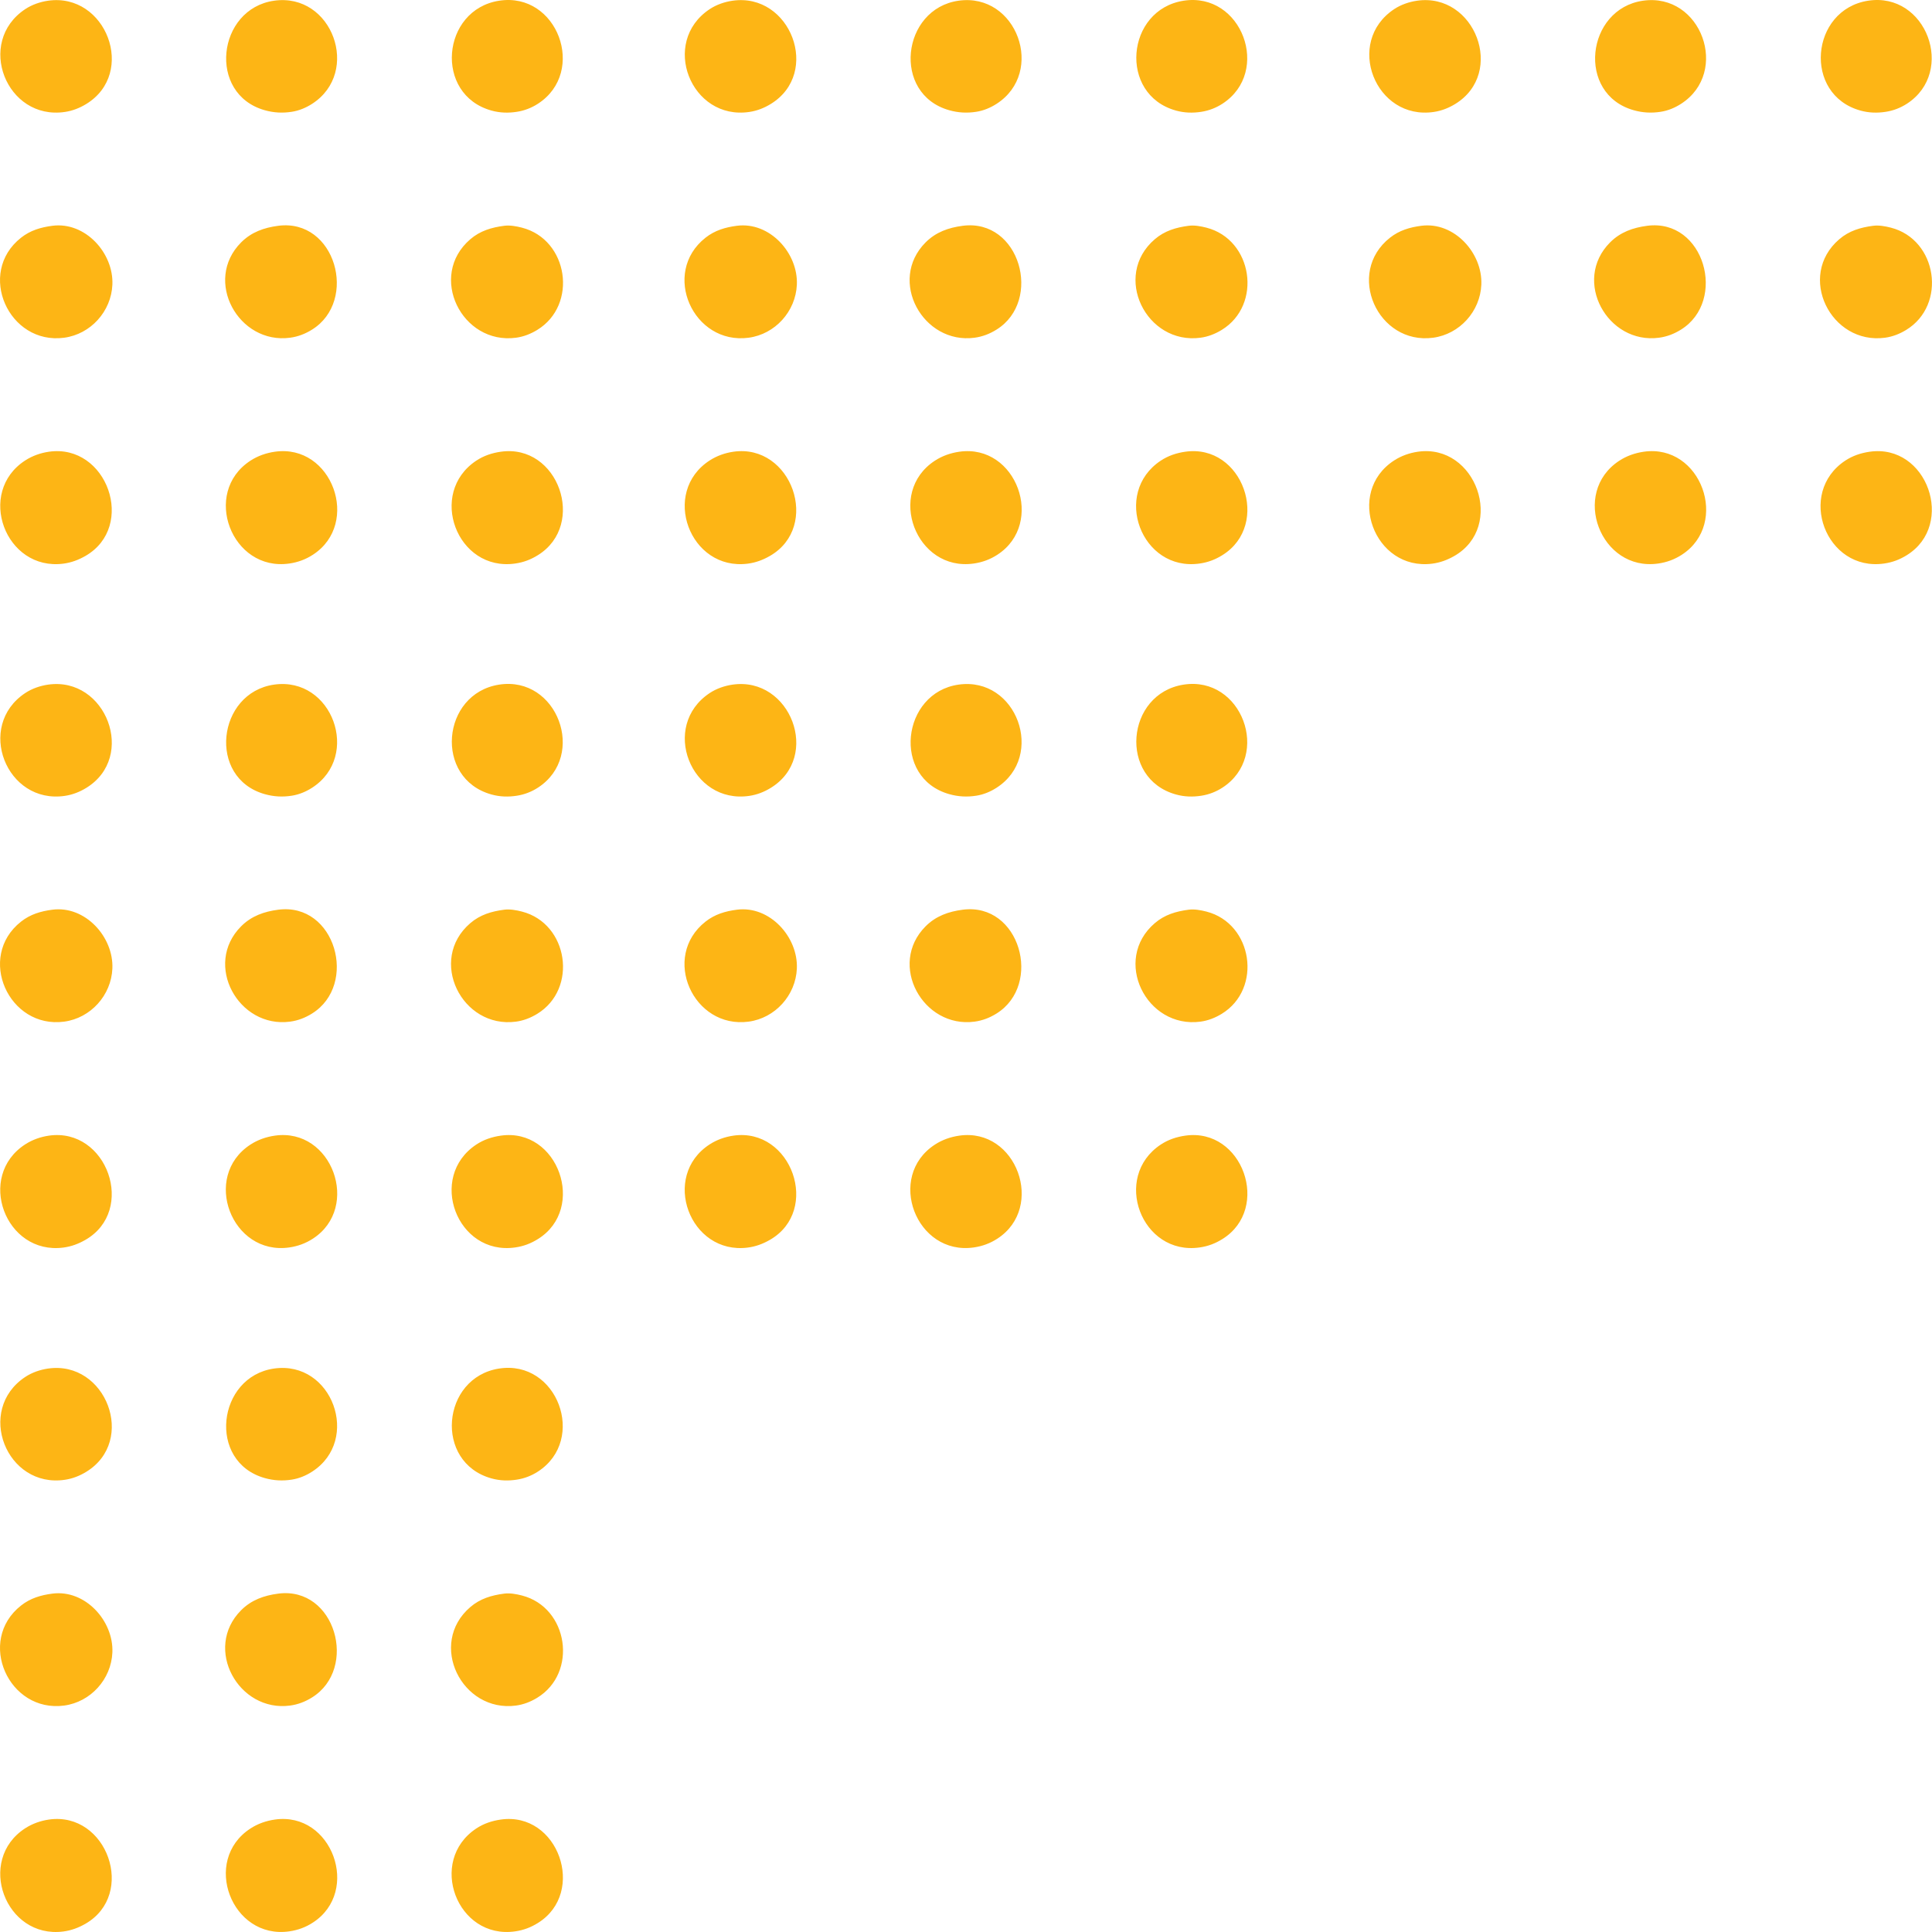
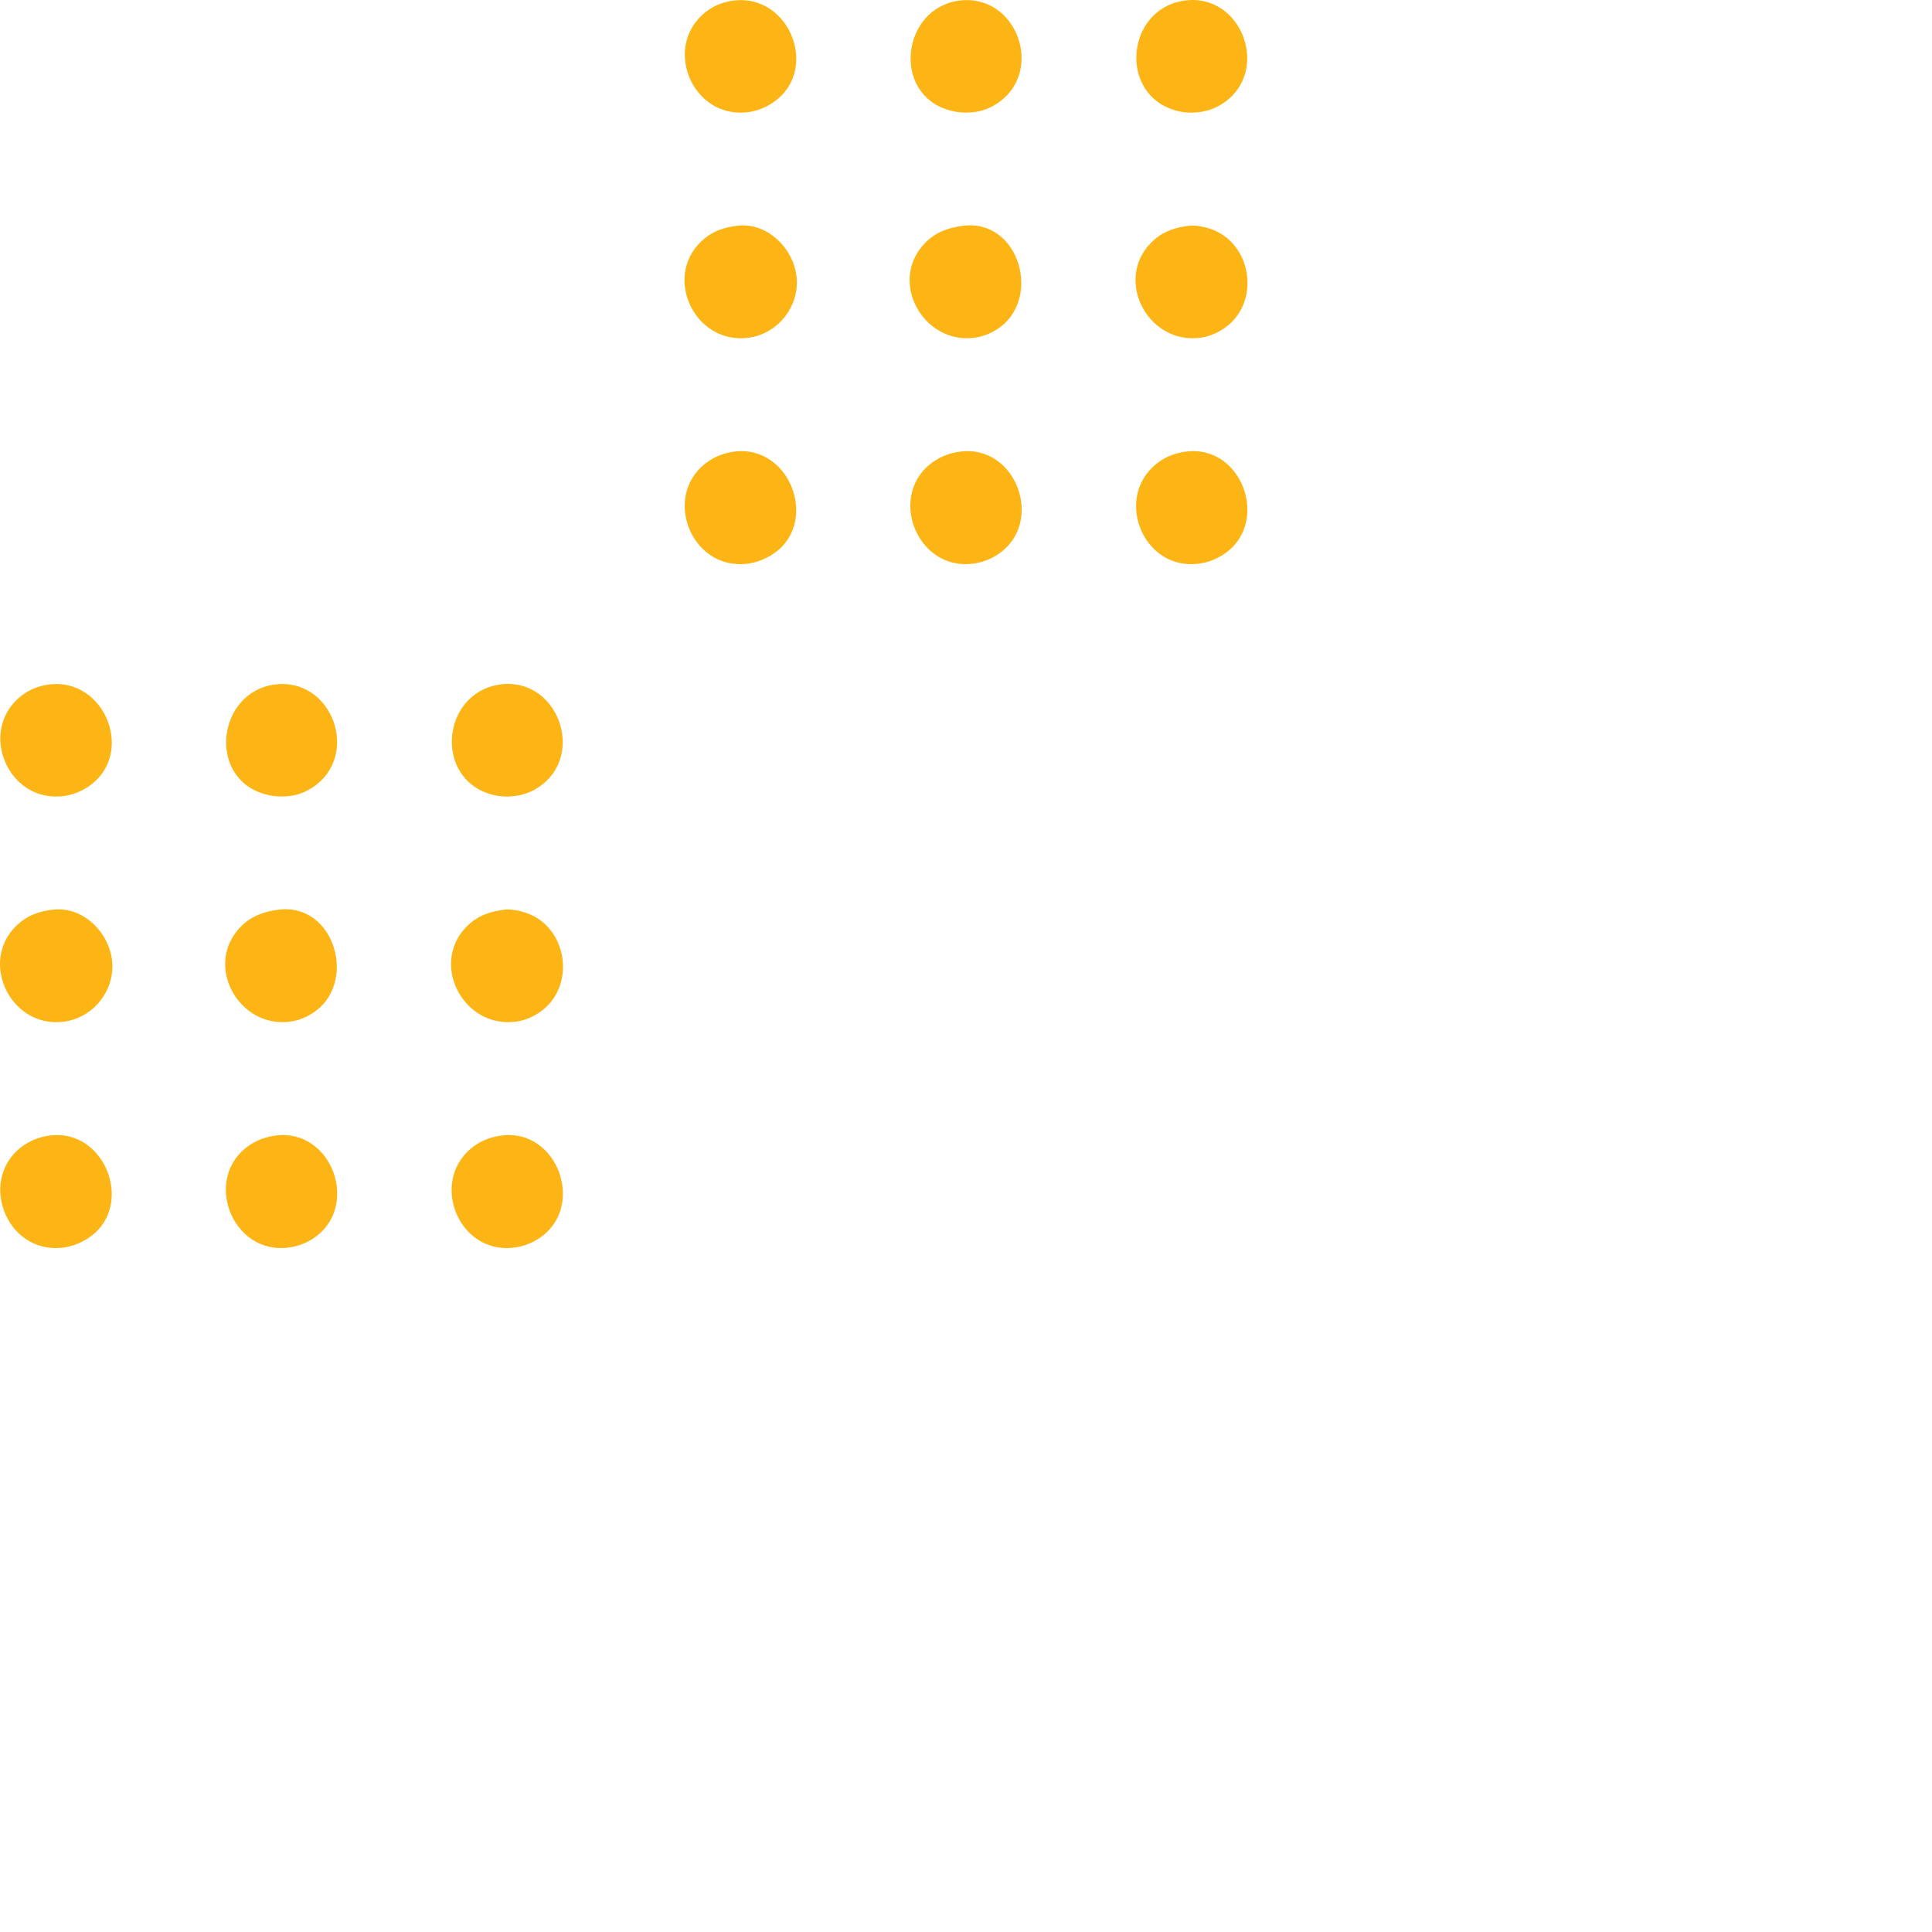
<svg xmlns="http://www.w3.org/2000/svg" xmlns:ns1="http://www.inkscape.org/namespaces/inkscape" xmlns:ns2="http://sodipodi.sourceforge.net/DTD/sodipodi-0.dtd" width="210mm" height="210mm" viewBox="0 0 210 210" version="1.1" id="svg14120" xml:space="preserve" ns1:version="1.2.2 (732a01da63, 2022-12-09)" ns2:docname="newsletter-bg.svg">
  <ns2:namedview id="namedview14122" pagecolor="#ffffff" bordercolor="#000000" borderopacity="0.25" ns1:showpageshadow="2" ns1:pageopacity="0.0" ns1:pagecheckerboard="0" ns1:deskcolor="#d1d1d1" ns1:document-units="mm" showgrid="false" ns1:zoom="0.50803708" ns1:cx="118.10162" ns1:cy="31.493764" ns1:window-width="3840" ns1:window-height="2036" ns1:window-x="-12" ns1:window-y="-12" ns1:window-maximized="1" ns1:current-layer="g15051-4" />
  <defs id="defs14117" />
  <g ns1:label="Layer 1" ns1:groupmode="layer" id="layer1">
-     <path style="fill:#fdb515;stroke:none;stroke-width:0.092;fill-opacity:1" d="m 5.229,0.077 c -0.865,0.124 -1.752,0.429 -2.483,0.913 -5.421,3.589 -2.057,12.139 4.323,11.176 0.828,-0.125 1.587,-0.423 2.299,-0.858 C 14.887,7.939 11.524,-0.827 5.229,0.077 m 24.557,0 c -6.186,0.886 -7.271,10.135 -1.012,11.903 0.987,0.279 1.933,0.327 2.943,0.171 0.791,-0.123 1.536,-0.433 2.207,-0.865 5.345,-3.436 2.202,-12.118 -4.139,-11.209 m 24.465,0.001 c -6.273,0.98 -7.098,10.202 -0.828,11.94 0.92,0.255 1.823,0.28 2.759,0.135 0.825,-0.128 1.6,-0.428 2.299,-0.882 C 63.819,7.806 60.592,-0.912 54.251,0.078 M 5.689,24.542 c -1.259,0.165 -2.388,0.496 -3.403,1.296 -4.864,3.833 -1.334,11.682 4.691,10.871 2.882,-0.388 5.113,-2.861 5.239,-5.768 0.149,-3.43 -2.948,-6.869 -6.527,-6.399 m 24.557,0 c -1.536,0.2 -2.915,0.681 -4.039,1.809 -4.139,4.153 -0.274,11.113 5.326,10.358 0.869,-0.117 1.65,-0.422 2.391,-0.885 5.031,-3.142 2.539,-12.091 -3.679,-11.282 m 24.557,0 c -1.366,0.178 -2.607,0.541 -3.679,1.46 -4.661,3.995 -0.92,11.5 4.967,10.707 0.823,-0.111 1.591,-0.413 2.299,-0.844 4.456,-2.715 3.397,-9.821 -1.656,-11.12 -0.612,-0.157 -1.301,-0.285 -1.931,-0.203 M 5.321,49.1 c -0.91,0.131 -1.801,0.445 -2.575,0.945 -5.36,3.463 -2.175,12.042 4.139,11.222 0.862,-0.112 1.638,-0.401 2.391,-0.832 5.582,-3.2 2.363,-12.242 -3.955,-11.335 m 24.557,0 c -0.951,0.136 -1.86,0.452 -2.667,0.98 -5.316,3.476 -2.04,12.073 4.231,11.174 0.937,-0.134 1.78,-0.443 2.575,-0.96 5.226,-3.394 2.086,-12.086 -4.139,-11.194 m 24.557,0 c -0.959,0.137 -1.858,0.436 -2.667,0.973 -5.319,3.526 -2.106,12.089 4.231,11.181 0.916,-0.131 1.7,-0.43 2.483,-0.919 5.304,-3.31 2.199,-12.129 -4.047,-11.234 z" id="path14616" />
    <path style="fill:#fdb515;stroke:none;stroke-width:0.092;fill-opacity:1" d="m 79.628,0.077 c -0.865,0.124 -1.752,0.429 -2.483,0.913 C 71.724,4.579 75.088,13.129 81.468,12.166 82.296,12.041 83.055,11.743 83.767,11.308 89.287,7.939 85.924,-0.827 79.628,0.077 m 24.557,0 c -6.186,0.886 -7.271,10.135 -1.012,11.903 0.987,0.279 1.933,0.327 2.943,0.171 0.791,-0.123 1.536,-0.433 2.207,-0.865 5.345,-3.436 2.202,-12.118 -4.139,-11.209 m 24.465,0.001 c -6.273,0.98 -7.098,10.202 -0.828,11.94 0.92,0.255 1.823,0.28 2.759,0.135 0.825,-0.128 1.6,-0.428 2.299,-0.882 5.337,-3.465 2.109,-12.183 -4.231,-11.193 M 80.088,24.542 c -1.259,0.165 -2.388,0.496 -3.403,1.296 -4.864,3.833 -1.334,11.683 4.691,10.871 2.882,-0.388 5.113,-2.861 5.239,-5.768 0.149,-3.43 -2.948,-6.869 -6.527,-6.399 m 24.557,0 c -1.536,0.2 -2.915,0.681 -4.039,1.809 -4.139,4.153 -0.274,11.113 5.326,10.358 0.869,-0.117 1.65,-0.422 2.391,-0.885 5.031,-3.142 2.539,-12.091 -3.679,-11.282 m 24.557,0 c -1.366,0.178 -2.607,0.541 -3.679,1.46 -4.661,3.995 -0.92,11.5 4.967,10.707 0.823,-0.111 1.591,-0.413 2.299,-0.844 4.456,-2.715 3.397,-9.821 -1.656,-11.12 -0.612,-0.157 -1.301,-0.285 -1.931,-0.203 M 79.72,49.1 c -0.91,0.131 -1.801,0.445 -2.575,0.945 -5.36,3.463 -2.175,12.042 4.139,11.222 0.862,-0.112 1.638,-0.401 2.391,-0.832 5.582,-3.2 2.363,-12.242 -3.955,-11.335 m 24.557,0 c -0.951,0.136 -1.86,0.452 -2.667,0.98 -5.316,3.476 -2.04,12.073 4.231,11.174 0.937,-0.134 1.78,-0.443 2.575,-0.96 5.226,-3.394 2.086,-12.086 -4.139,-11.194 m 24.557,0 c -0.959,0.137 -1.858,0.436 -2.667,0.973 -5.319,3.525 -2.106,12.089 4.231,11.181 0.916,-0.131 1.7,-0.43 2.483,-0.919 5.304,-3.31 2.2,-12.129 -4.047,-11.234 z" id="path14616-2" />
-     <path style="fill:#fdb515;stroke:none;stroke-width:0.092;fill-opacity:1" d="m 154.028,0.077 c -0.865,0.124 -1.752,0.429 -2.483,0.913 -5.421,3.589 -2.057,12.139 4.323,11.176 0.828,-0.125 1.587,-0.423 2.299,-0.858 5.52,-3.369 2.156,-12.135 -4.139,-11.231 m 24.557,0 c -6.186,0.886 -7.271,10.135 -1.012,11.903 0.987,0.279 1.933,0.327 2.943,0.171 0.791,-0.123 1.536,-0.433 2.207,-0.865 5.345,-3.436 2.202,-12.118 -4.139,-11.209 m 24.465,0.001 c -6.273,0.98 -7.098,10.202 -0.828,11.94 0.92,0.255 1.823,0.28 2.759,0.135 0.825,-0.128 1.6,-0.428 2.299,-0.882 5.337,-3.465 2.109,-12.183 -4.231,-11.193 M 154.488,24.542 c -1.259,0.165 -2.388,0.496 -3.403,1.296 -4.864,3.833 -1.334,11.683 4.691,10.871 2.882,-0.388 5.113,-2.861 5.239,-5.768 0.149,-3.43 -2.948,-6.869 -6.527,-6.399 m 24.557,0 c -1.536,0.2 -2.915,0.681 -4.039,1.809 -4.139,4.153 -0.274,11.113 5.326,10.358 0.869,-0.117 1.65,-0.422 2.391,-0.885 5.031,-3.142 2.539,-12.091 -3.679,-11.282 m 24.557,0 c -1.366,0.178 -2.607,0.541 -3.679,1.46 -4.661,3.995 -0.92,11.5 4.967,10.707 0.823,-0.111 1.591,-0.413 2.299,-0.844 4.456,-2.715 3.397,-9.821 -1.656,-11.12 -0.612,-0.157 -1.301,-0.285 -1.931,-0.203 m -49.483,24.558 c -0.91,0.131 -1.801,0.445 -2.575,0.945 -5.36,3.463 -2.175,12.042 4.139,11.222 0.862,-0.112 1.638,-0.401 2.391,-0.832 5.582,-3.2 2.363,-12.242 -3.955,-11.335 m 24.557,0 c -0.951,0.136 -1.86,0.452 -2.667,0.98 -5.316,3.476 -2.04,12.073 4.231,11.174 0.937,-0.134 1.78,-0.443 2.575,-0.96 5.226,-3.394 2.086,-12.086 -4.139,-11.194 m 24.557,0 c -0.959,0.137 -1.858,0.436 -2.667,0.973 -5.319,3.526 -2.106,12.089 4.231,11.181 0.916,-0.131 1.7,-0.43 2.483,-0.919 5.304,-3.31 2.199,-12.129 -4.047,-11.234 z" id="path14616-8" />
    <g id="g15051" transform="translate(-0.322,3.361)" style="fill:#fdb515;fill-opacity:1">
      <path style="fill:#fdb515;stroke:none;stroke-width:0.092;fill-opacity:1" d="m 5.55,71.055 c -0.865,0.124 -1.752,0.429 -2.483,0.913 -5.421,3.589 -2.057,12.139 4.323,11.176 0.828,-0.125 1.587,-0.423 2.299,-0.858 5.52,-3.369 2.156,-12.135 -4.139,-11.231 m 24.557,0 c -6.186,0.886 -7.271,10.135 -1.012,11.903 0.987,0.279 1.933,0.327 2.943,0.171 0.791,-0.123 1.536,-0.433 2.207,-0.865 5.345,-3.436 2.202,-12.118 -4.139,-11.209 m 24.465,0.001 c -6.273,0.98 -7.098,10.202 -0.828,11.94 0.92,0.255 1.823,0.28 2.759,0.135 0.825,-0.128 1.6,-0.428 2.299,-0.882 5.337,-3.465 2.109,-12.183 -4.231,-11.193 M 6.01,95.52 c -1.259,0.165 -2.388,0.496 -3.403,1.296 -4.864,3.833 -1.334,11.683 4.691,10.871 2.882,-0.388 5.113,-2.861 5.239,-5.768 0.149,-3.43 -2.948,-6.869 -6.527,-6.399 m 24.557,0 c -1.536,0.2 -2.915,0.681 -4.039,1.809 -4.139,4.153 -0.274,11.113 5.326,10.358 0.869,-0.117 1.65,-0.422 2.391,-0.885 5.031,-3.142 2.539,-12.091 -3.679,-11.282 m 24.557,0 c -1.366,0.178 -2.607,0.541 -3.679,1.46 -4.661,3.995 -0.92,11.5 4.967,10.707 0.823,-0.111 1.591,-0.413 2.299,-0.844 4.456,-2.715 3.397,-9.821 -1.656,-11.12 -0.612,-0.157 -1.301,-0.285 -1.931,-0.203 M 5.642,120.078 c -0.91,0.131 -1.801,0.445 -2.575,0.945 -5.36,3.463 -2.175,12.042 4.139,11.222 0.862,-0.112 1.638,-0.401 2.391,-0.832 5.582,-3.2 2.363,-12.242 -3.955,-11.335 m 24.557,0 c -0.951,0.136 -1.86,0.452 -2.667,0.98 -5.316,3.476 -2.04,12.073 4.231,11.174 0.937,-0.134 1.78,-0.443 2.575,-0.96 5.226,-3.394 2.086,-12.086 -4.139,-11.194 m 24.557,0 c -0.959,0.137 -1.858,0.436 -2.667,0.973 -5.319,3.526 -2.106,12.089 4.231,11.181 0.916,-0.131 1.7,-0.43 2.483,-0.919 5.304,-3.31 2.2,-12.129 -4.047,-11.234 z" id="path14616-25" />
-       <path style="fill:#fdb515;stroke:none;stroke-width:0.092;fill-opacity:1" d="m 79.95,71.055 c -0.865,0.124 -1.752,0.429 -2.483,0.913 -5.421,3.589 -2.057,12.139 4.323,11.176 0.828,-0.125 1.587,-0.423 2.299,-0.858 5.52,-3.369 2.156,-12.135 -4.139,-11.231 m 24.557,0 c -6.186,0.886 -7.271,10.135 -1.012,11.903 0.987,0.279 1.933,0.327 2.943,0.171 0.791,-0.123 1.536,-0.433 2.207,-0.865 5.345,-3.436 2.202,-12.118 -4.139,-11.209 m 24.465,0.001 c -6.273,0.98 -7.098,10.202 -0.828,11.94 0.92,0.255 1.823,0.28 2.759,0.135 0.825,-0.128 1.6,-0.428 2.299,-0.882 5.337,-3.465 2.109,-12.183 -4.231,-11.193 M 80.41,95.52 c -1.259,0.165 -2.388,0.496 -3.403,1.296 -4.864,3.833 -1.334,11.683 4.691,10.871 2.882,-0.388 5.113,-2.861 5.239,-5.768 0.149,-3.43 -2.948,-6.869 -6.527,-6.399 m 24.557,0 c -1.536,0.2 -2.915,0.681 -4.039,1.809 -4.139,4.153 -0.274,11.113 5.326,10.358 0.869,-0.117 1.65,-0.422 2.391,-0.885 5.031,-3.142 2.539,-12.091 -3.679,-11.282 m 24.557,0 c -1.366,0.178 -2.607,0.541 -3.679,1.46 -4.661,3.995 -0.92,11.5 4.967,10.707 0.823,-0.111 1.591,-0.413 2.299,-0.844 4.456,-2.715 3.397,-9.821 -1.656,-11.12 -0.612,-0.157 -1.301,-0.285 -1.931,-0.203 M 80.042,120.078 c -0.91,0.131 -1.801,0.445 -2.575,0.945 -5.36,3.463 -2.175,12.042 4.139,11.222 0.862,-0.112 1.638,-0.401 2.391,-0.832 5.582,-3.2 2.363,-12.242 -3.955,-11.335 m 24.557,0 c -0.951,0.136 -1.86,0.452 -2.667,0.98 -5.316,3.476 -2.04,12.073 4.231,11.174 0.937,-0.134 1.78,-0.443 2.575,-0.96 5.226,-3.394 2.086,-12.086 -4.139,-11.194 m 24.557,0 c -0.959,0.137 -1.858,0.436 -2.667,0.973 -5.319,3.525 -2.106,12.089 4.231,11.181 0.916,-0.131 1.7,-0.43 2.483,-0.919 5.304,-3.31 2.2,-12.129 -4.047,-11.234 z" id="path14616-2-2" />
    </g>
    <g id="g15051-4" transform="translate(-0.322,77.7)" style="fill:#fdb515;fill-opacity:1">
-       <path style="fill:#fdb515;stroke:none;stroke-width:0.092;fill-opacity:1" d="m 5.55,71.055 c -0.865,0.124 -1.752,0.429 -2.483,0.913 -5.421,3.589 -2.057,12.139 4.323,11.176 0.828,-0.125 1.587,-0.423 2.299,-0.858 5.52,-3.369 2.156,-12.135 -4.139,-11.231 m 24.557,0 c -6.186,0.886 -7.271,10.135 -1.012,11.903 0.987,0.279 1.933,0.327 2.943,0.171 0.791,-0.123 1.536,-0.433 2.207,-0.865 5.345,-3.436 2.202,-12.118 -4.139,-11.209 m 24.465,0.001 c -6.273,0.98 -7.098,10.202 -0.828,11.94 0.92,0.255 1.823,0.28 2.759,0.135 0.825,-0.128 1.6,-0.428 2.299,-0.882 5.337,-3.465 2.109,-12.183 -4.231,-11.193 M 6.01,95.52 c -1.259,0.165 -2.388,0.496 -3.403,1.296 -4.864,3.833 -1.334,11.683 4.691,10.871 2.882,-0.388 5.113,-2.861 5.239,-5.768 0.149,-3.43 -2.948,-6.869 -6.527,-6.399 m 24.557,0 c -1.536,0.2 -2.915,0.681 -4.039,1.809 -4.139,4.153 -0.274,11.113 5.326,10.358 0.869,-0.117 1.65,-0.422 2.391,-0.885 5.031,-3.142 2.539,-12.091 -3.679,-11.282 m 24.557,0 c -1.366,0.178 -2.607,0.541 -3.679,1.46 -4.661,3.995 -0.92,11.5 4.967,10.707 0.823,-0.111 1.591,-0.413 2.299,-0.844 4.456,-2.715 3.397,-9.821 -1.656,-11.12 -0.612,-0.157 -1.301,-0.285 -1.931,-0.203 M 5.642,120.078 c -0.91,0.131 -1.801,0.445 -2.575,0.945 -5.36,3.463 -2.175,12.042 4.139,11.222 0.862,-0.112 1.638,-0.401 2.391,-0.832 5.582,-3.2 2.363,-12.242 -3.955,-11.335 m 24.557,0 c -0.951,0.136 -1.86,0.452 -2.667,0.98 -5.316,3.476 -2.04,12.073 4.231,11.174 0.937,-0.134 1.78,-0.443 2.575,-0.96 5.226,-3.394 2.086,-12.086 -4.139,-11.194 m 24.557,0 c -0.959,0.137 -1.858,0.436 -2.667,0.973 -5.319,3.526 -2.106,12.089 4.231,11.181 0.916,-0.131 1.7,-0.43 2.483,-0.919 5.304,-3.31 2.2,-12.129 -4.047,-11.234 z" id="path14616-25-1" />
-     </g>
+       </g>
  </g>
</svg>